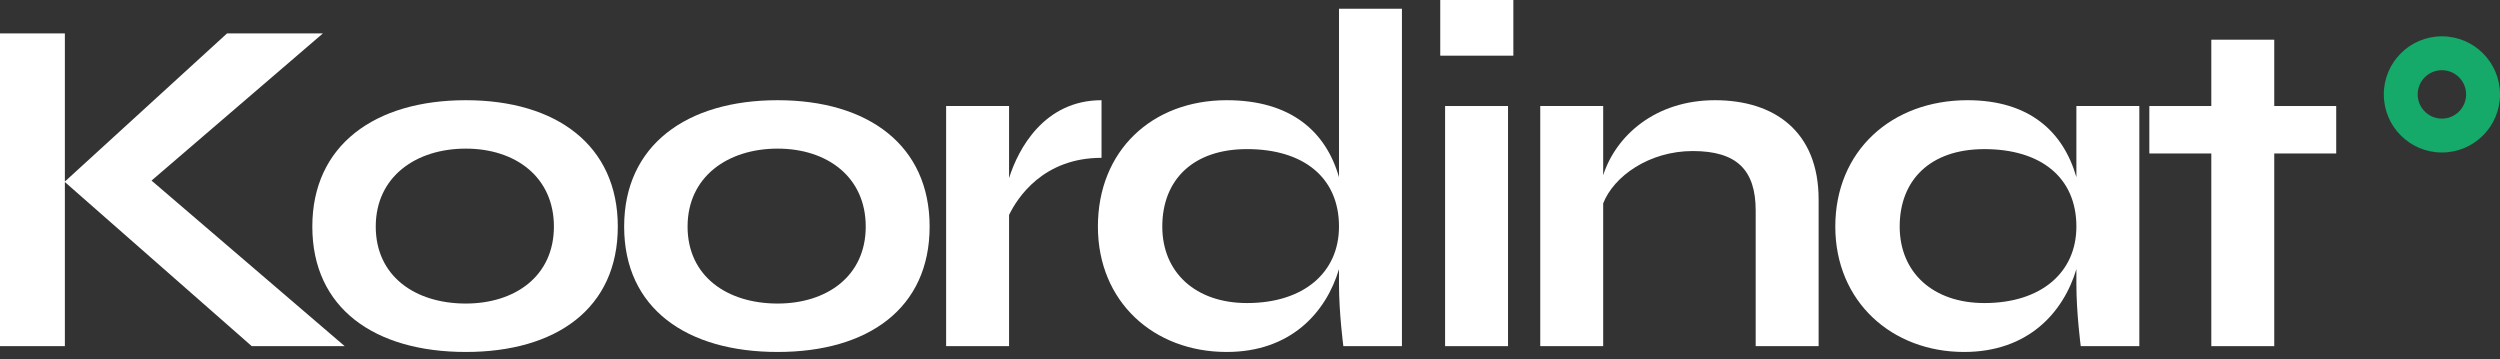
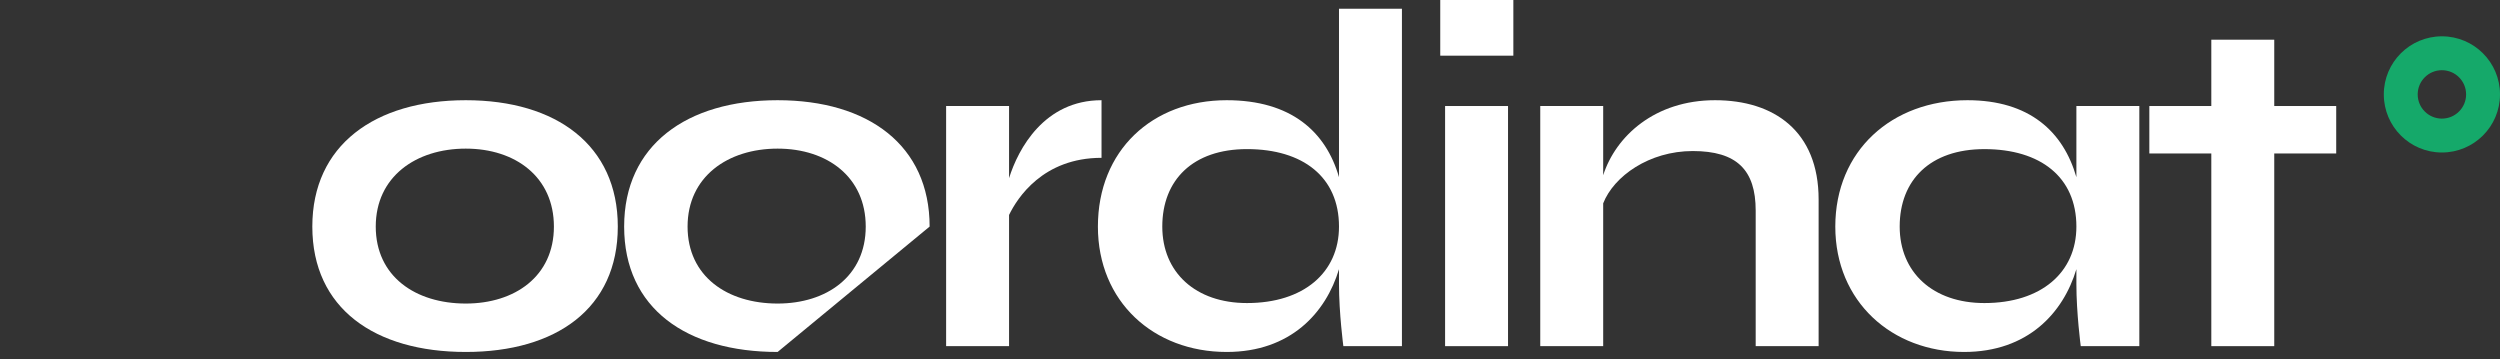
<svg xmlns="http://www.w3.org/2000/svg" width="167" height="24" viewBox="0 0 167 24" fill="none">
  <rect x="0" y="0" width="167" height="24" fill="#333333" stroke="none" />
  <path d="M156.059 7.082V10.252H151.92V23.123H147.716V10.252H143.576V7.082H147.716V2.652H151.92V7.082H156.059Z" fill="white" />
  <path d="M138.703 7.082H142.907V23.123H138.994C138.994 23.123 138.703 20.924 138.703 18.983V17.981C137.829 20.891 135.469 23.511 131.2 23.511C126.381 23.511 122.598 20.148 122.598 15.135C122.598 10.058 126.381 6.694 131.426 6.694C135.566 6.694 137.829 8.796 138.703 11.836V7.082ZM132.558 20.244C136.342 20.244 138.703 18.207 138.703 15.135C138.703 11.836 136.31 9.961 132.558 9.961C128.936 9.961 126.899 12.03 126.899 15.135C126.899 18.207 129.13 20.244 132.558 20.244Z" fill="white" />
  <path d="M114.563 6.694C118.509 6.694 121.484 8.764 121.484 13.324V23.123H117.28V14.068C117.28 11.351 116.018 10.09 113.076 10.09C110.165 10.09 107.804 11.772 107.093 13.583V23.123H102.889V7.082H107.093V11.707C107.934 9.087 110.553 6.694 114.563 6.694Z" fill="white" />
  <path d="M101.092 0V3.719H96.209V0H101.092ZM96.532 7.082H100.736V23.123H96.532V7.082Z" fill="white" />
  <path d="M89.445 0.582H93.649V23.122H89.736C89.736 23.122 89.445 20.923 89.445 18.983V17.981C88.572 20.891 86.211 23.511 81.942 23.511C77.059 23.511 73.34 20.147 73.34 15.135C73.34 10.057 76.962 6.694 81.942 6.694C86.243 6.694 88.572 8.796 89.445 11.836V0.582ZM83.3 20.244C87.084 20.244 89.445 18.207 89.445 15.135C89.445 11.836 87.052 9.96 83.3 9.96C79.678 9.96 77.641 12.03 77.641 15.135C77.641 18.207 79.872 20.244 83.3 20.244Z" fill="white" />
  <path d="M67.405 11.901C68.02 9.928 69.766 6.694 73.582 6.694V10.543C69.669 10.543 67.955 13.227 67.405 14.359V23.123H63.201V7.082H67.405V11.901Z" fill="white" />
-   <path d="M51.945 23.511C45.865 23.511 41.693 20.6 41.693 15.135C41.693 9.702 45.865 6.694 51.945 6.694C57.992 6.694 62.099 9.702 62.099 15.135C62.099 20.6 57.992 23.511 51.945 23.511ZM51.945 20.277C55.211 20.277 57.831 18.466 57.831 15.135C57.831 11.836 55.276 9.928 51.945 9.928C48.614 9.928 45.93 11.804 45.93 15.135C45.93 18.466 48.582 20.277 51.945 20.277Z" fill="white" />
+   <path d="M51.945 23.511C45.865 23.511 41.693 20.6 41.693 15.135C41.693 9.702 45.865 6.694 51.945 6.694C57.992 6.694 62.099 9.702 62.099 15.135ZM51.945 20.277C55.211 20.277 57.831 18.466 57.831 15.135C57.831 11.836 55.276 9.928 51.945 9.928C48.614 9.928 45.93 11.804 45.93 15.135C45.93 18.466 48.582 20.277 51.945 20.277Z" fill="white" />
  <path d="M31.115 23.511C25.035 23.511 20.863 20.6 20.863 15.135C20.863 9.702 25.035 6.694 31.115 6.694C37.162 6.694 41.269 9.702 41.269 15.135C41.269 20.6 37.162 23.511 31.115 23.511ZM31.115 20.277C34.381 20.277 37.001 18.466 37.001 15.135C37.001 11.836 34.446 9.928 31.115 9.928C27.784 9.928 25.1 11.804 25.1 15.135C25.1 18.466 27.752 20.277 31.115 20.277Z" fill="white" />
-   <path d="M23.026 23.123H16.816L4.333 12.16V23.123H0V2.231H4.333V12.127L15.167 2.231H21.57L10.122 12.063L23.026 23.123Z" fill="white" />
  <path fill-rule="evenodd" clip-rule="evenodd" d="M163.119 7.923C164.012 7.923 164.736 7.199 164.736 6.306C164.736 5.413 164.012 4.689 163.119 4.689C162.226 4.689 161.502 5.413 161.502 6.306C161.502 7.199 162.226 7.923 163.119 7.923ZM163.119 10.187C165.262 10.187 167 8.45 167 6.306C167 4.163 165.262 2.426 163.119 2.426C160.976 2.426 159.238 4.163 159.238 6.306C159.238 8.45 160.976 10.187 163.119 10.187Z" fill="#15A96A" />
</svg>